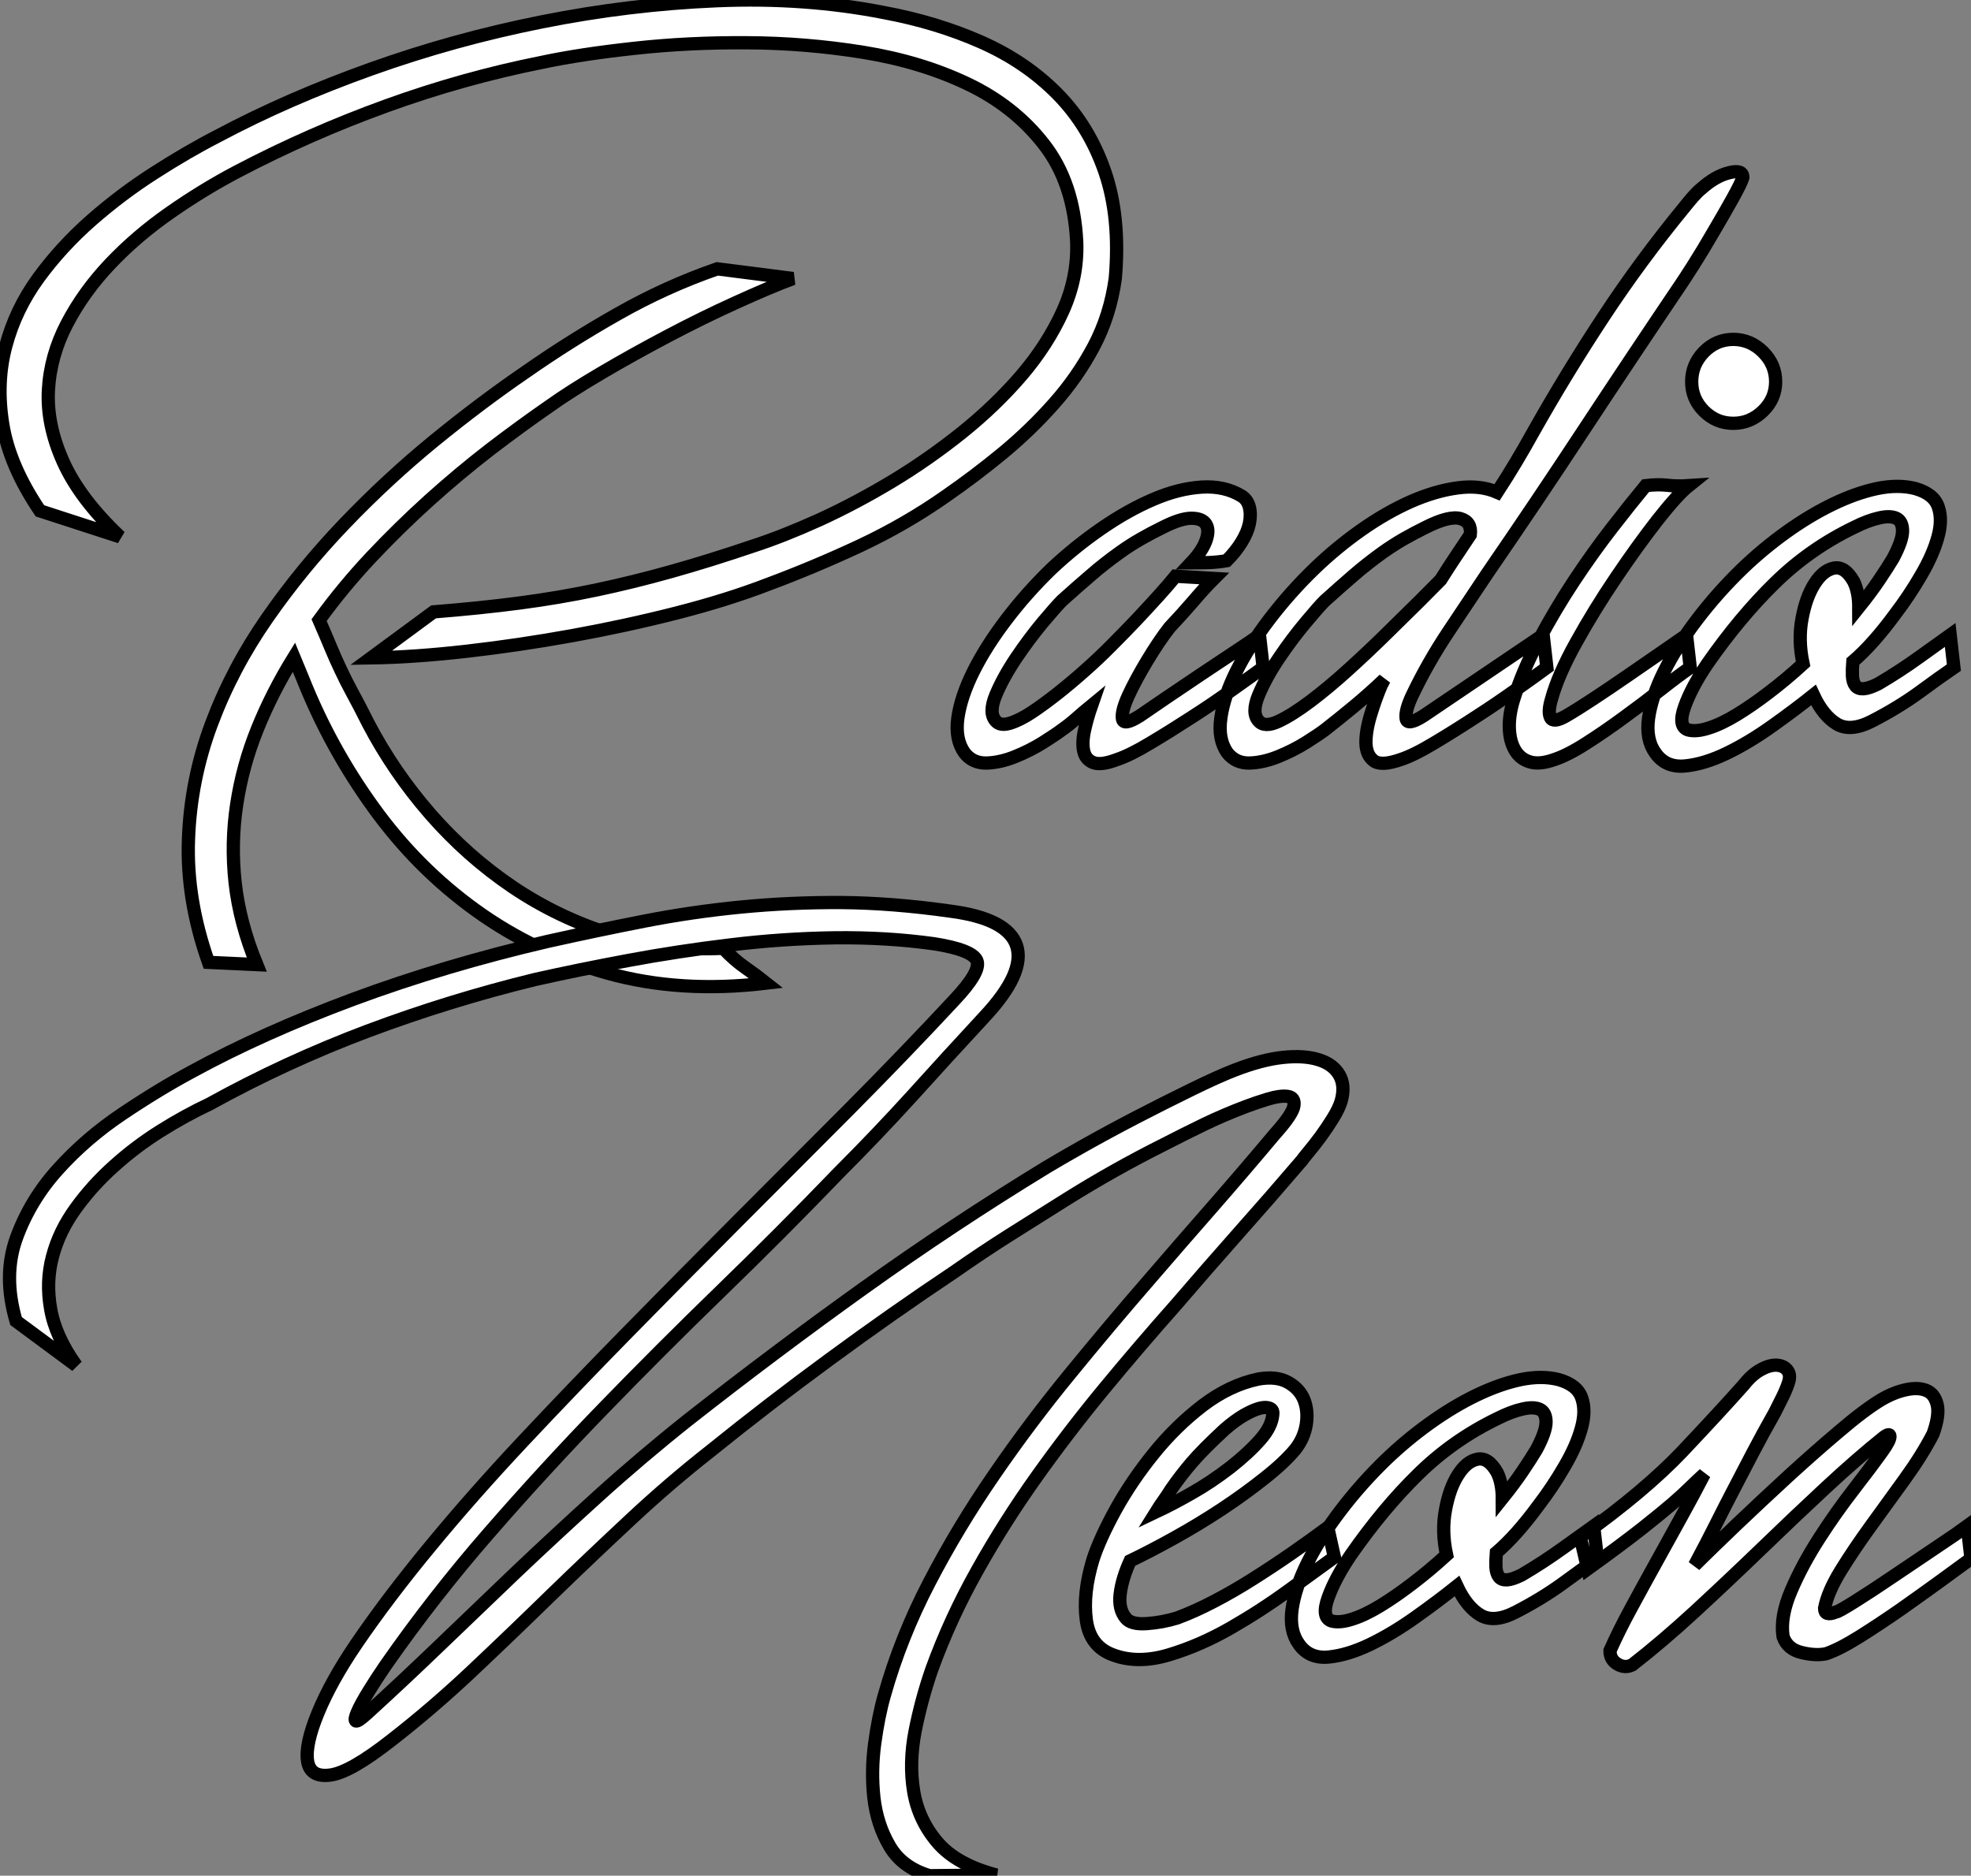
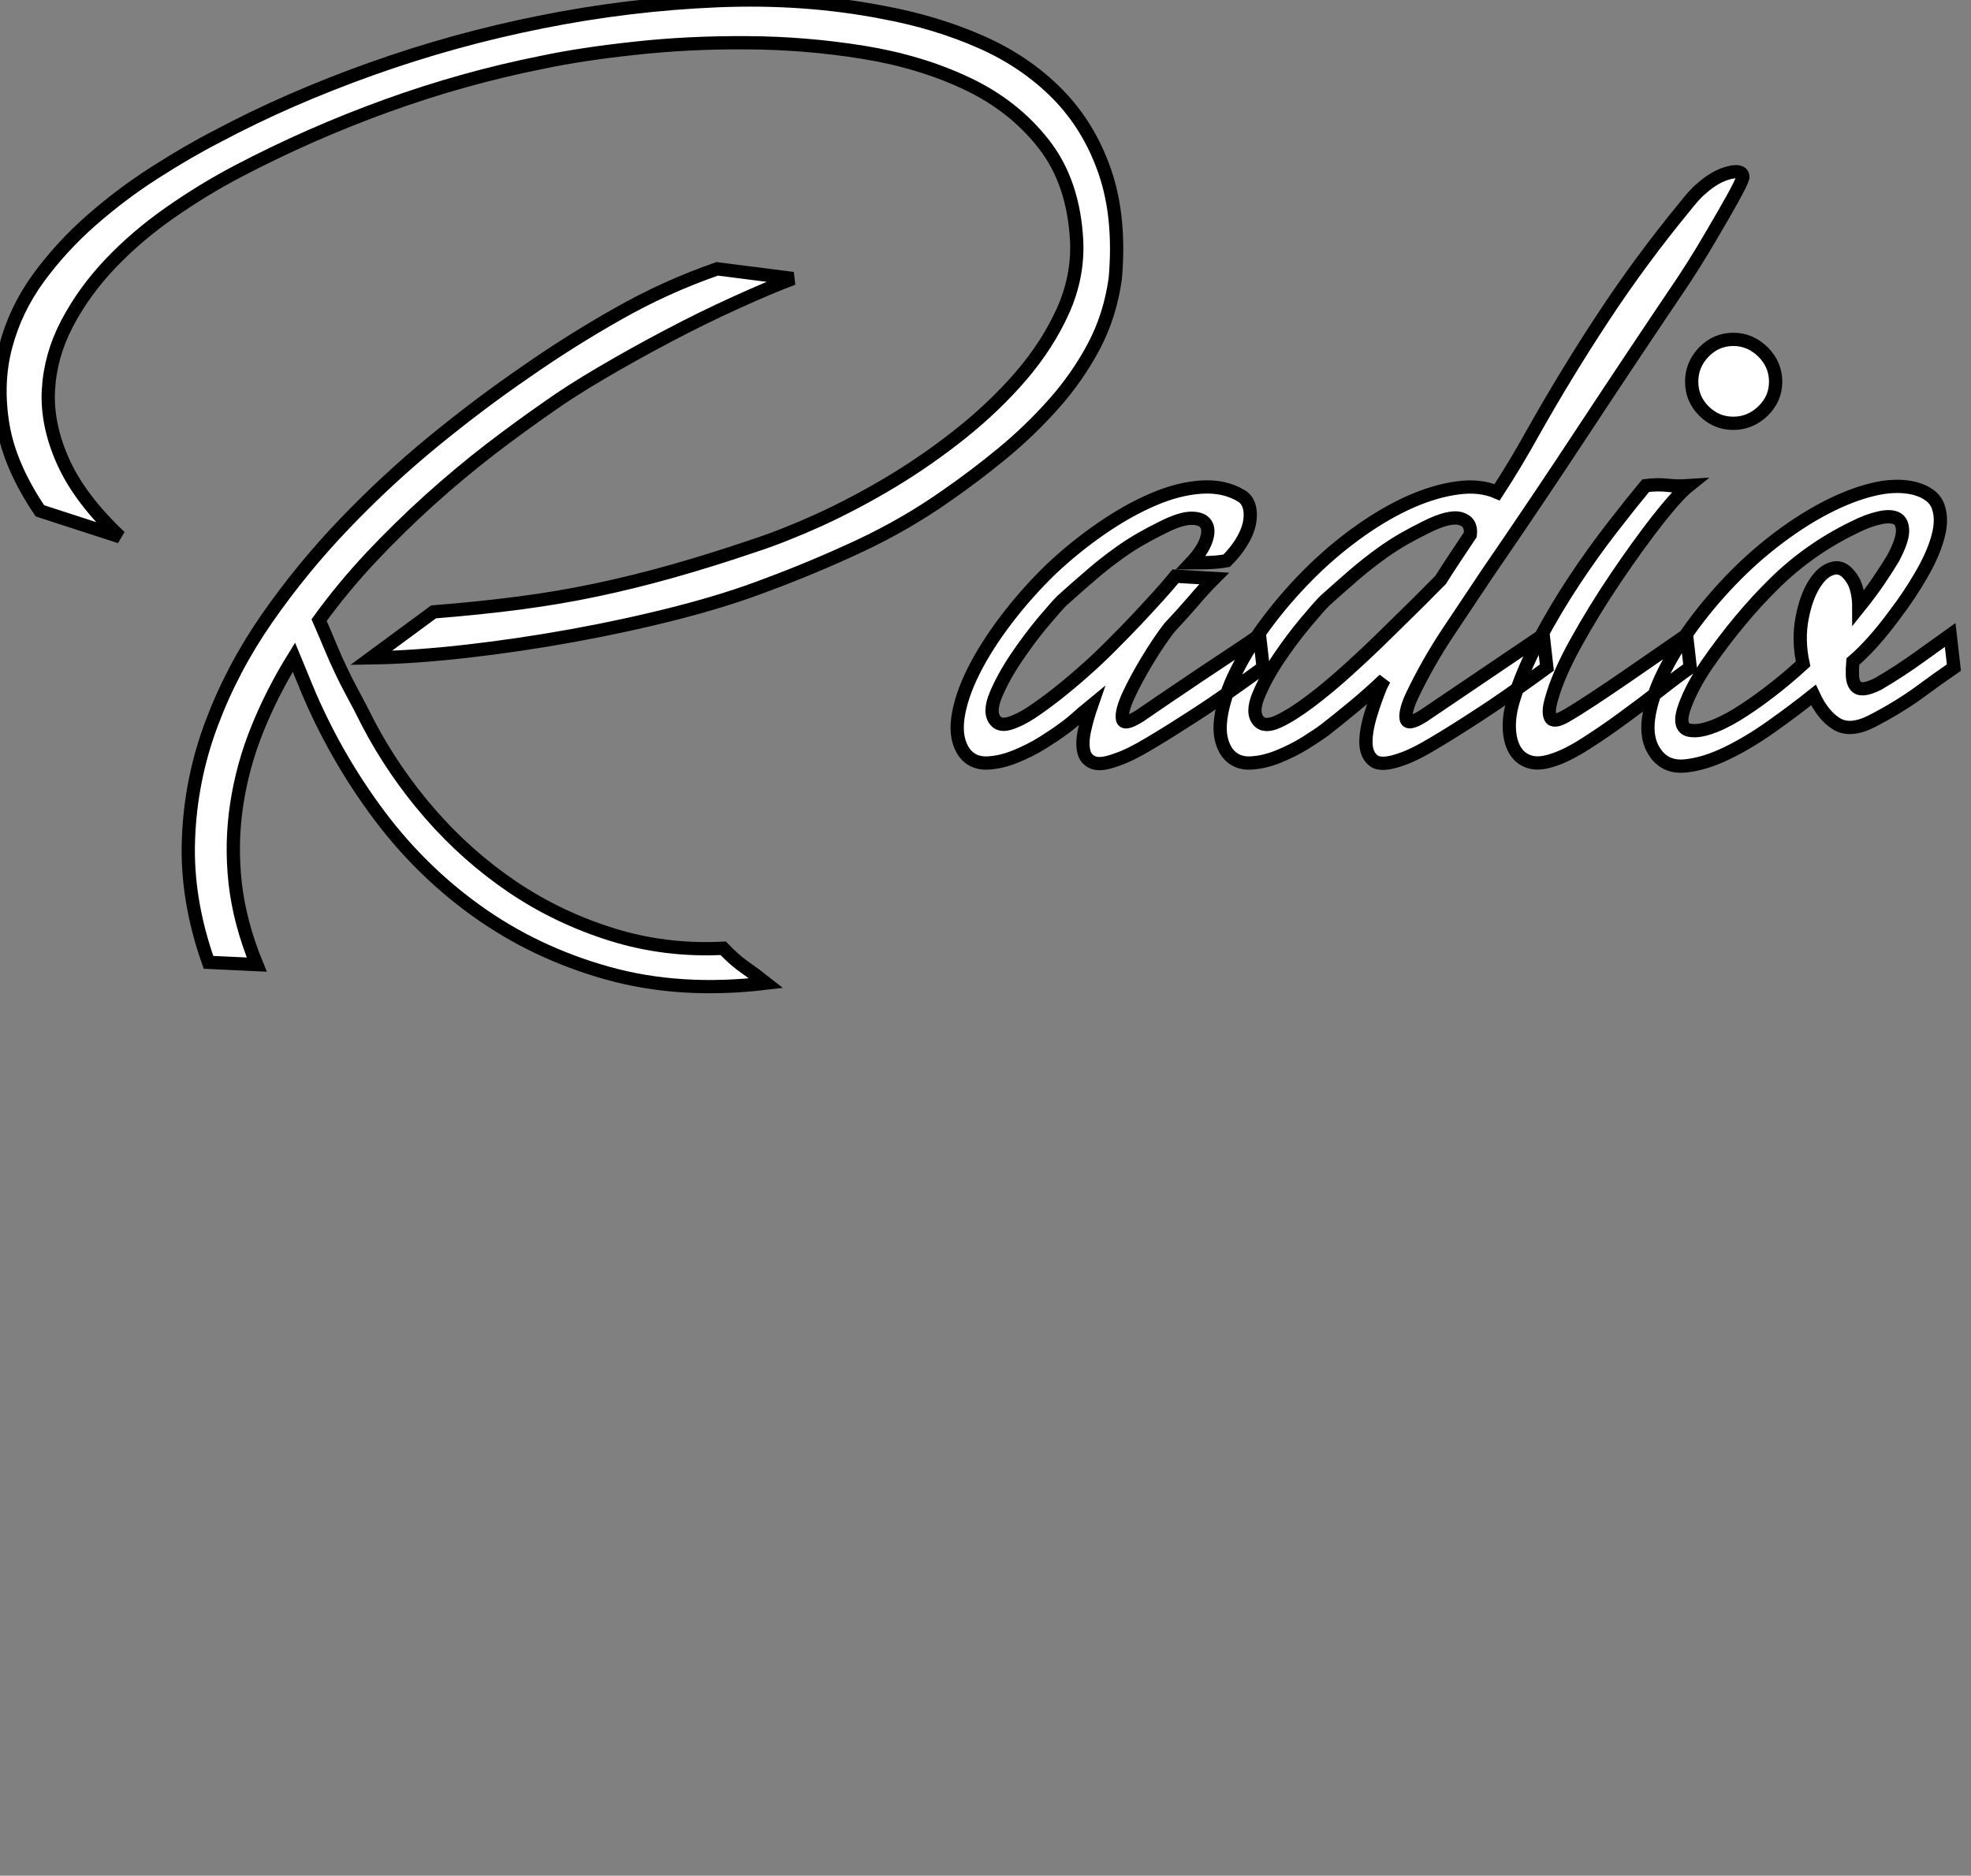
<svg xmlns="http://www.w3.org/2000/svg" viewBox="0.69 -57.624 148.61 141.454">
  <rect x="0.69" y="-57.624" width="148.61" height="141.454" fill="#808080" stroke="none" />
  <path d="M9.74-17.14L3.70-19.10Q1.40-22.51 0.90-25.62Q0.39-28.73 1.12-31.50Q1.85-34.27 3.58-36.65Q5.32-39.03 7.59-41.02Q9.86-43.01 12.35-44.60Q14.84-46.20 17.14-47.38L17.14-47.38Q22.40-50.18 28.67-52.42Q34.94-54.66 41.52-55.97Q48.10-57.29 54.74-57.57Q61.38-57.85 67.37-56.67L67.37-56.67Q71.29-55.94 74.65-54.46Q78.01-52.98 80.42-50.54Q82.82-48.10 84-44.66Q85.18-41.22 84.78-36.62L84.78-36.62Q84.39-33.82 83.16-31.50Q81.93-29.18 80.16-27.19Q78.40-25.20 76.30-23.46Q74.20-21.73 72.02-20.22L72.02-20.22Q68.99-18.09 65.52-16.46Q62.05-14.84 58.58-13.55L58.58-13.55Q55.55-12.38 51.72-11.40Q47.88-10.42 43.85-9.69Q39.82-8.96 35.87-8.51Q31.92-8.06 28.67-8.01L28.67-8.01L33.38-11.48Q36.90-11.76 39.87-12.15Q42.84-12.54 45.64-13.13Q48.44-13.72 51.32-14.53Q54.21-15.34 57.51-16.46L57.51-16.46Q59.75-17.19 62.47-18.42Q65.18-19.66 67.93-21.31Q70.67-22.96 73.22-25.00Q75.77-27.05 77.73-29.34Q79.69-31.64 80.84-34.19Q81.98-36.74 81.87-39.42L81.87-39.42Q81.65-43.85 79.41-46.73Q77.17-49.62 73.64-51.30Q70.11-52.98 65.77-53.68Q61.43-54.38 57.01-54.40Q52.58-54.43 48.52-53.98Q44.46-53.54 41.55-52.92L41.55-52.92Q35.62-51.74 29.82-49.64Q24.02-47.54 18.59-44.69L18.59-44.69Q16.02-43.34 13.50-41.58Q10.98-39.82 8.99-37.72Q7-35.62 5.74-33.21Q4.48-30.80 4.34-28.20Q4.20-25.59 5.46-22.79Q6.72-19.99 9.74-17.14L9.74-17.14ZM54.77-37.35L60.48-36.62Q58.69-35.95 56.17-34.80Q53.65-33.66 51.04-32.28Q48.44-30.91 46.06-29.51Q43.68-28.11 42.11-26.99L42.11-26.99Q39.93-25.48 37.63-23.72Q35.34-21.95 33.07-19.91Q30.80-17.86 28.67-15.60Q26.54-13.33 24.75-10.86L24.75-10.86Q25.26-9.69 25.62-8.82Q25.98-7.95 26.38-7.11Q26.77-6.27 27.27-5.35Q27.78-4.42 28.45-3.08L28.45-3.08Q30.35 0.56 33.12 3.75Q35.90 6.94 39.34 9.27Q42.78 11.59 46.82 12.85Q50.85 14.11 55.22 13.89L55.22 13.89Q56.06 14.78 56.87 15.34Q57.68 15.90 58.46 16.52L58.46 16.52Q51.97 17.30 46.48 15.76Q40.99 14.22 36.57 11.03Q32.14 7.84 28.87 3.30Q25.59-1.23 23.52-6.44L23.52-6.44L22.85-8.06Q21.22-5.43 20.10-2.66Q18.98 0.11 18.54 3.02Q18.09 5.94 18.42 8.96Q18.76 11.98 20.05 15.12L20.05 15.12L16.41 14.95Q14.73 10.19 14.90 5.68Q15.06 1.18 16.63-3.02Q18.20-7.22 20.83-11.00Q23.46-14.78 26.68-18.14Q29.90-21.50 33.43-24.39Q36.96-27.27 40.32-29.57L40.32-29.57Q43.68-31.92 47.29-33.96Q50.90-36.01 54.77-37.35L54.77-37.35ZM94.30-20.22L94.30-20.22Q94.75-19.94 94.89-19.38Q95.03-18.82 94.89-18.14Q94.75-17.47 94.30-16.74Q93.86-16.02 93.18-15.34L93.18-15.34Q92.57-15.23 91.87-15.20Q91.17-15.18 90.50-15.18L90.50-15.18Q91.34-16.07 91.62-16.86Q91.90-17.64 91.62-18.09Q91.34-18.54 90.52-18.54Q89.71-18.54 88.37-17.86L88.37-17.86Q87.47-17.42 86.69-16.97Q85.90-16.52 85.12-15.96L85.12-15.96Q83.94-15.12 82.91-14.22Q81.87-13.33 80.75-12.32L80.75-12.32Q80.36-11.93 79.32-10.70Q78.29-9.46 77.31-8.01Q76.33-6.55 75.77-5.21Q75.21-3.86 75.77-3.25L75.77-3.25Q76.10-2.86 76.83-3.08Q77.56-3.30 78.46-3.89Q79.35-4.48 80.42-5.32Q81.48-6.16 82.49-7.06L82.49-7.06Q83.50-7.95 84.50-8.96Q85.51-9.97 86.41-10.92Q87.30-11.87 88.06-12.71Q88.82-13.55 89.32-14.17L89.32-14.17L92.23-14Q91.45-13.22 90.64-12.26Q89.82-11.31 88.87-10.30L88.87-10.30Q88.09-9.30 87.19-7.81Q86.30-6.33 85.76-5.15Q85.23-3.98 85.32-3.42Q85.40-2.86 86.63-3.64L86.63-3.64Q87.36-4.14 88.59-4.98Q89.82-5.82 91.17-6.72Q92.51-7.62 93.74-8.43Q94.98-9.24 95.65-9.74L95.65-9.74L95.93-7.28Q95.09-6.66 93.63-5.63Q92.18-4.59 90.58-3.56Q88.98-2.52 87.44-1.60Q85.90-0.67 84.90-0.34L84.90-0.34Q83.72 0.11 83.13-0.11Q82.54-0.34 82.40-0.98Q82.26-1.62 82.46-2.55Q82.66-3.47 82.99-4.42L82.99-4.42Q82.38-3.92 81.84-3.44Q81.31-2.97 80.75-2.58L80.75-2.58Q80.30-2.24 79.32-1.62Q78.34-1.01 77.22-0.56Q76.10-0.11 75.07-0.08Q74.03-0.06 73.42-0.84L73.42-0.84Q72.69-1.85 72.91-3.47Q73.14-5.10 74.09-7Q75.04-8.90 76.58-10.92Q78.12-12.94 79.97-14.73L79.97-14.73Q81.76-16.41 83.75-17.78Q85.74-19.15 87.64-19.96Q89.54-20.78 91.28-20.89Q93.02-21 94.30-20.22ZM104.83-5.94L105.06-6.38Q103.88-5.26 102.73-4.31Q101.58-3.36 100.58-2.58L100.58-2.58Q100.13-2.24 99.15-1.62Q98.17-1.01 97.05-0.56Q95.93-0.11 94.89-0.08Q93.86-0.06 93.24-0.84L93.24-0.84Q92.51-1.85 92.74-3.47Q92.96-5.10 93.91-7Q94.86-8.90 96.40-10.92Q97.94-12.94 99.79-14.73L99.79-14.73Q101.47-16.35 103.35-17.67Q105.22-18.98 107.07-19.80Q108.92-20.61 110.60-20.83Q112.28-21.06 113.57-20.50L113.57-20.50Q114.30-21.62 114.97-22.74Q115.64-23.86 116.26-24.98L116.26-24.98Q118.78-29.46 121.58-33.71Q124.38-37.97 127.74-42.06L127.74-42.06Q127.96-42.34 128.32-42.76Q128.69-43.18 128.97-43.40L128.97-43.40Q130.03-44.35 131.07-44.60Q132.10-44.86 132.10-44.24L132.10-44.24Q131.99-43.85 131.32-42.64Q130.65-41.44 129.86-40.10Q129.08-38.75 128.35-37.60Q127.62-36.46 127.46-36.23L127.46-36.23Q123.87-30.91 120.20-25.34Q116.54-19.77 112.84-14.39L112.84-14.39Q111.38-12.21 109.87-9.94Q108.36-7.67 107.18-5.21L107.18-5.21Q106.62-4.03 106.71-3.44Q106.79-2.86 108.02-3.64L108.02-3.64L117.04-9.74L117.32-7.28Q116.48-6.66 115.02-5.63Q113.57-4.59 111.97-3.56Q110.38-2.52 108.84-1.60Q107.30-0.67 106.29-0.34L106.29-0.34Q104.83 0.17 104.27-0.25Q103.71-0.67 103.68-1.57Q103.66-2.46 104.02-3.67Q104.38-4.87 104.83-5.94L104.83-5.94ZM95.59-3.25L95.59-3.25Q96.04-2.74 97.08-3.22Q98.11-3.70 99.48-4.73Q100.86-5.77 102.37-7.14Q103.88-8.51 105.25-9.86Q106.62-11.20 107.72-12.29Q108.81-13.38 109.31-13.89L109.31-13.89Q109.87-14.78 110.43-15.62Q110.99-16.46 111.55-17.30L111.55-17.30Q111.66-18.26 110.82-18.51Q109.98-18.76 108.19-17.86L108.19-17.86Q107.30-17.42 106.51-16.97Q105.73-16.52 104.94-15.96L104.94-15.96Q103.77-15.12 102.73-14.22Q101.70-13.33 100.58-12.32L100.58-12.32Q100.18-11.93 99.15-10.70Q98.11-9.46 97.13-8.01Q96.15-6.55 95.59-5.21Q95.03-3.86 95.59-3.25ZM118.78-3.64L118.78-3.64Q119.56-4.09 120.79-4.90Q122.02-5.71 123.37-6.64Q124.71-7.56 125.92-8.40Q127.12-9.24 127.85-9.74L127.85-9.74L128.13-7.28Q127.23-6.66 125.92-5.63Q124.60-4.59 123.14-3.53Q121.69-2.46 120.29-1.57Q118.89-0.67 117.88-0.34L117.88-0.34Q116.76 0.06 116.03-0.17Q115.30-0.39 114.91-1.06Q114.52-1.74 114.49-2.72Q114.46-3.70 114.80-4.82L114.80-4.82Q115.47-7 116.70-9.32Q117.94-11.65 119.36-13.80Q120.79-15.96 122.25-17.84Q123.70-19.71 124.77-21L124.77-21Q125.66-21.11 126.39-21.03Q127.12-20.94 128.02-21L128.02-21Q127.18-20.33 125.66-18.40Q124.15-16.46 122.53-14.06Q120.90-11.65 119.53-9.18Q118.16-6.72 117.66-4.87L117.66-4.87Q117.38-3.92 117.60-3.50Q117.82-3.08 118.78-3.64ZM128.24-28.84L128.24-28.84Q128.24-30.13 129.16-31.08Q130.09-32.03 131.38-32.03L131.38-32.03Q132.66-32.03 133.62-31.08Q134.57-30.13 134.57-28.84L134.57-28.84Q134.57-27.55 133.62-26.63Q132.66-25.70 131.38-25.70L131.38-25.70Q130.09-25.70 129.16-26.63Q128.24-27.55 128.24-28.84ZM145.10-20.78L145.10-20.78Q146.50-20.38 146.83-19.40Q147.17-18.42 146.80-17.11Q146.44-15.79 145.54-14.25Q144.65-12.71 143.58-11.31L143.58-11.31Q141.90-9.02 140.39-7.73L140.39-7.73Q140.34-7.11 140.36-6.64Q140.39-6.16 140.59-5.91Q140.78-5.66 141.20-5.68Q141.62-5.71 142.30-6.05L142.30-6.05Q143.92-7 145.43-8.09Q146.94-9.18 147.73-9.74L147.73-9.74L148.01-7.28Q146.94-6.55 145.38-5.40Q143.81-4.26 141.85-3.25L141.85-3.25Q140.22-2.41 139.19-3.02Q138.15-3.64 137.42-5.21L137.42-5.21Q136.02-4.09 134.29-2.86Q132.55-1.62 130.87-0.81Q129.19 0 127.74 0.14Q126.28 0.28 125.50-0.84L125.50-0.84Q124.77-1.85 124.99-3.47Q125.22-5.10 126.17-7Q127.12-8.90 128.66-10.92Q130.20-12.94 132.05-14.73L132.05-14.73Q133.62-16.24 135.38-17.50Q137.14-18.76 138.88-19.60Q140.62-20.44 142.21-20.78Q143.81-21.11 145.10-20.78ZM140.45-13.78L140.45-13.78Q140.84-12.99 140.84-11.82L140.84-11.82Q141.74-12.94 142.38-13.89Q143.02-14.84 143.42-15.51L143.42-15.51Q144.14-16.86 144.14-17.58Q144.14-18.31 143.67-18.54Q143.19-18.76 142.35-18.56Q141.51-18.37 140.50-17.86L140.50-17.86Q137.14-16.24 134.51-13.66Q131.88-11.09 129.42-7.56L129.42-7.56Q128.24-5.82 127.71-4.34Q127.18-2.86 127.96-2.58L127.96-2.58Q128.58-2.41 129.53-2.72Q130.48-3.02 131.63-3.72Q132.78-4.42 134.06-5.40Q135.35-6.38 136.64-7.56L136.64-7.56Q136.25-9.35 136.56-10.98Q136.86-12.60 137.51-13.61Q138.15-14.62 138.96-14.78Q139.78-14.95 140.45-13.78Z" fill="white" stroke="black" transform="scale(1,1)" />
-   <path d="M89.32 40.82L89.32 40.82Q86.63 43.85 83.97 47.07Q81.31 50.29 78.88 53.70Q76.44 57.12 74.40 60.76Q72.35 64.40 70.95 68.26L70.95 68.26Q70.17 70.50 69.69 72.91Q69.22 75.32 69.58 77.48Q69.94 79.63 71.37 81.31Q72.80 82.99 75.82 83.78L75.82 83.78L70.78 83.83Q68.71 83.22 67.76 81.59Q66.81 79.97 66.58 77.95Q66.36 75.94 66.64 73.86Q66.92 71.79 67.37 70.22L67.37 70.22Q68.60 65.86 70.76 61.71Q72.91 57.57 75.63 53.62Q78.34 49.67 81.37 45.98Q84.39 42.28 87.36 38.86L87.36 38.86Q89.77 36.06 92.12 33.38Q94.47 30.69 96.82 27.89L96.82 27.89Q98.17 26.38 98.25 25.76Q98.34 25.14 97.78 25.06Q97.22 24.98 96.29 25.26Q95.37 25.54 94.64 25.82L94.64 25.82Q93.02 26.43 91.50 27.16Q89.99 27.89 88.48 28.67L88.48 28.67Q86.58 29.62 84.73 30.66Q82.88 31.70 81.09 32.82L81.09 32.82Q78.96 34.16 76.83 35.50Q74.70 36.85 72.63 38.30L72.63 38.30Q67.93 41.44 63.28 44.86Q58.63 48.27 54.26 51.80L54.26 51.80Q51.13 54.26 48.16 57.04Q45.19 59.81 42.22 62.69Q39.26 65.58 36.29 68.38Q33.32 71.18 30.24 73.58L30.24 73.58Q27.10 76.05 25.59 76.24Q24.08 76.44 23.88 75.18Q23.69 73.92 24.67 71.54Q25.65 69.16 27.55 66.36L27.55 66.36Q29.96 62.83 33.15 58.97Q36.34 55.10 40.12 51.07Q43.90 47.04 48.02 42.84Q52.14 38.64 56.36 34.41Q60.59 30.18 64.74 26.01Q68.88 21.84 72.63 17.81L72.63 17.81Q74.70 15.62 74.34 14.81Q73.98 14 71.12 13.55L71.12 13.55Q67.54 13.05 63.59 13.10Q59.64 13.16 55.72 13.64Q51.80 14.11 48.05 14.81Q44.30 15.51 41.05 16.24L41.05 16.24Q34.61 17.81 28.42 20.13Q22.23 22.46 16.46 25.65L16.46 25.65Q14.67 26.49 12.80 27.66Q10.92 28.84 9.30 30.30Q7.67 31.75 6.41 33.49Q5.15 35.22 4.65 37.13Q4.14 39.03 4.51 41.10Q4.87 43.18 6.44 45.36L6.44 45.36L1.90 42Q0.90 38.58 1.93 35.73Q2.97 32.87 5.07 30.55Q7.17 28.22 9.91 26.38Q12.66 24.53 15.18 23.18L15.18 23.18Q20.50 20.27 27.36 17.72Q34.22 15.18 41.94 13.38L41.94 13.38Q45.70 12.54 49.28 11.84Q52.86 11.14 56.56 10.78Q60.26 10.42 64.12 10.44Q67.98 10.47 72.35 11.09L72.35 11.09Q76.66 11.65 77.34 13.69Q78.01 15.74 74.93 19.04L74.93 19.04Q72.18 22.01 69.50 24.98Q66.81 27.94 63.95 30.80L63.95 30.80Q59.58 35.34 55.05 39.73Q50.51 44.13 46.12 48.66Q41.72 53.20 37.58 57.96Q33.43 62.72 29.79 67.93L29.79 67.93Q29.06 68.99 28.48 69.94Q27.89 70.90 27.64 71.48Q27.38 72.07 27.52 72.16Q27.66 72.24 28.39 71.57L28.39 71.57Q30.97 69.22 33.77 66.53Q36.57 63.84 39.56 60.98Q42.56 58.13 45.81 55.19Q49.06 52.25 52.58 49.45L52.58 49.45Q59.14 44.30 65.83 39.51Q72.52 34.72 79.58 30.41L79.58 30.41Q80.42 29.90 82.29 28.84Q84.17 27.78 86.32 26.66Q88.48 25.54 90.55 24.53Q92.62 23.52 93.80 23.07L93.80 23.07Q95.82 22.29 97.41 22.12Q99.01 21.95 100.10 22.29Q101.19 22.62 101.67 23.44Q102.14 24.25 101.81 25.42L101.81 25.42Q101.64 25.98 101.19 26.71Q100.74 27.44 100.27 28.08Q99.79 28.73 99.37 29.23Q98.95 29.74 98.84 29.90L98.84 29.90Q96.49 32.65 94.08 35.36Q91.67 38.08 89.32 40.82ZM85.90 60.09L85.90 60.09Q85.29 61.43 85.15 62.58Q85.01 63.73 85.57 64.40L85.57 64.40Q85.96 64.90 87.14 64.82Q88.31 64.74 89.43 64.40L89.43 64.40Q90.78 63.90 92.23 63.14Q93.69 62.38 95.14 61.46Q96.60 60.54 98.06 59.53Q99.51 58.52 100.80 57.57L100.80 57.57L101.30 59.81Q99.90 60.82 97.83 62.33Q95.76 63.84 93.46 65.16Q91.17 66.47 88.84 67.17Q86.52 67.87 84.67 67.20L84.67 67.20Q82.88 66.58 82.60 64.57Q82.32 62.55 83.10 59.98L83.10 59.98Q83.61 58.41 84.81 56.22Q86.02 54.04 87.67 52.00Q89.32 49.95 91.36 48.38Q93.41 46.82 95.59 46.37L95.59 46.37Q96.94 46.14 97.80 46.62Q98.67 47.10 99.01 47.94Q99.34 48.78 99.18 49.81Q99.01 50.85 98.34 51.69L98.34 51.69Q97.50 52.70 96.01 53.87Q94.53 55.05 92.79 56.20Q91.06 57.34 89.24 58.35Q87.42 59.36 85.90 60.09ZM88.98 54.71L88.98 54.71Q88.70 55.16 88.42 55.55Q88.14 55.94 87.86 56.39L87.86 56.39Q89.15 55.78 90.58 54.96Q92.01 54.15 93.46 53.03L93.46 53.03Q94.81 51.97 95.70 50.96Q96.60 49.95 96.66 49L96.66 49Q96.71 48.55 96.12 48.52Q95.54 48.50 94.47 49.11L94.47 49.11Q93.80 49.50 93.02 50.18L93.02 50.18Q91.39 51.69 90.55 52.67Q89.71 53.65 88.98 54.71ZM118.22 46.42L118.22 46.42Q119.62 46.82 119.95 47.80Q120.29 48.78 119.92 50.09Q119.56 51.41 118.66 52.95Q117.77 54.49 116.70 55.89L116.70 55.89Q115.02 58.18 113.51 59.47L113.51 59.47Q113.46 60.09 113.48 60.56Q113.51 61.04 113.71 61.29Q113.90 61.54 114.32 61.52Q114.74 61.49 115.42 61.15L115.42 61.15Q117.04 60.20 118.55 59.11Q120.06 58.02 120.85 57.46L120.85 57.46L121.13 59.92Q120.06 60.65 118.50 61.80Q116.93 62.94 114.97 63.95L114.97 63.95Q113.34 64.79 112.31 64.18Q111.27 63.56 110.54 61.99L110.54 61.99Q109.14 63.11 107.41 64.34Q105.67 65.58 103.99 66.39Q102.31 67.20 100.86 67.34Q99.40 67.48 98.62 66.36L98.62 66.36Q97.89 65.35 98.11 63.73Q98.34 62.10 99.29 60.20Q100.24 58.30 101.78 56.28Q103.32 54.26 105.17 52.47L105.17 52.47Q106.74 50.96 108.50 49.70Q110.26 48.44 112.00 47.60Q113.74 46.76 115.33 46.42Q116.93 46.09 118.22 46.42ZM113.57 53.42L113.57 53.42Q113.96 54.21 113.96 55.38L113.96 55.38Q114.86 54.26 115.50 53.31Q116.14 52.36 116.54 51.69L116.54 51.69Q117.26 50.34 117.26 49.62Q117.26 48.89 116.79 48.66Q116.31 48.44 115.47 48.64Q114.63 48.83 113.62 49.34L113.62 49.34Q110.26 50.96 107.63 53.54Q105.00 56.11 102.54 59.64L102.54 59.64Q101.36 61.38 100.83 62.86Q100.30 64.34 101.08 64.62L101.08 64.62Q101.70 64.79 102.65 64.48Q103.60 64.18 104.75 63.48Q105.90 62.78 107.18 61.80Q108.47 60.82 109.76 59.64L109.76 59.64Q109.37 57.85 109.68 56.22Q109.98 54.60 110.63 53.59Q111.27 52.58 112.08 52.42Q112.90 52.25 113.57 53.42ZM135.13 65.80L135.13 65.80Q134.90 64.29 135.74 62.33Q136.58 60.37 137.84 58.41Q139.10 56.45 140.45 54.71Q141.79 52.98 142.63 51.80L142.63 51.80Q143.19 51.02 143.19 50.71Q143.19 50.40 142.69 50.79L142.69 50.79Q140.73 52.36 138.35 54.57Q135.97 56.78 133.48 59.19Q130.98 61.60 128.49 63.90Q126.00 66.19 123.76 67.93L123.76 67.93Q123.20 68.21 122.64 67.87Q122.08 67.54 122.08 66.86L122.08 66.86Q122.75 65.35 123.68 63.64Q124.60 61.94 125.58 60.17Q126.56 58.41 127.48 56.73Q128.41 55.05 129.19 53.54L129.19 53.54Q128.58 54.10 128.10 54.57Q127.62 55.05 126.78 55.78Q125.94 56.50 124.49 57.65Q123.03 58.80 120.40 60.70L120.40 60.70L119.84 58.30Q124.71 54.82 127.57 51.80Q130.42 48.78 132.16 46.82L132.16 46.82Q132.78 46.03 133.45 45.67Q134.12 45.30 134.65 45.33Q135.18 45.36 135.46 45.72Q135.74 46.09 135.52 46.70L135.52 46.70Q135.35 47.21 135.07 47.77Q134.79 48.33 134.51 48.89L134.51 48.89Q133.56 50.57 132.83 51.97Q132.10 53.37 131.43 54.66Q130.76 55.94 130.06 57.34Q129.36 58.74 128.46 60.42L128.46 60.42Q129.70 59.19 131.57 57.40Q133.45 55.61 135.46 53.76Q137.48 51.91 139.36 50.32Q141.23 48.72 142.52 47.94L142.52 47.94Q143.47 47.38 144.40 47.18Q145.32 46.98 145.94 47.24Q146.55 47.49 146.75 48.30Q146.94 49.11 146.44 50.51L146.44 50.51Q145.60 52.14 144.28 53.96Q142.97 55.78 141.71 57.51Q140.45 59.25 139.47 60.84Q138.49 62.44 138.26 63.67L138.26 63.67Q138.26 64.29 139.10 63.95L139.10 63.95Q139.27 63.95 140.56 63.14Q141.85 62.33 143.50 61.21Q145.15 60.09 146.75 59.02Q148.34 57.96 149.02 57.46L149.02 57.46L149.30 59.92Q148.46 60.54 147 61.60Q145.54 62.66 143.98 63.76Q142.41 64.85 140.90 65.80Q139.38 66.75 138.38 67.09L138.38 67.09Q137.59 67.26 136.53 67.00Q135.46 66.75 135.13 65.80Z" fill="white" stroke="black" transform="scale(1,1)" />
</svg>